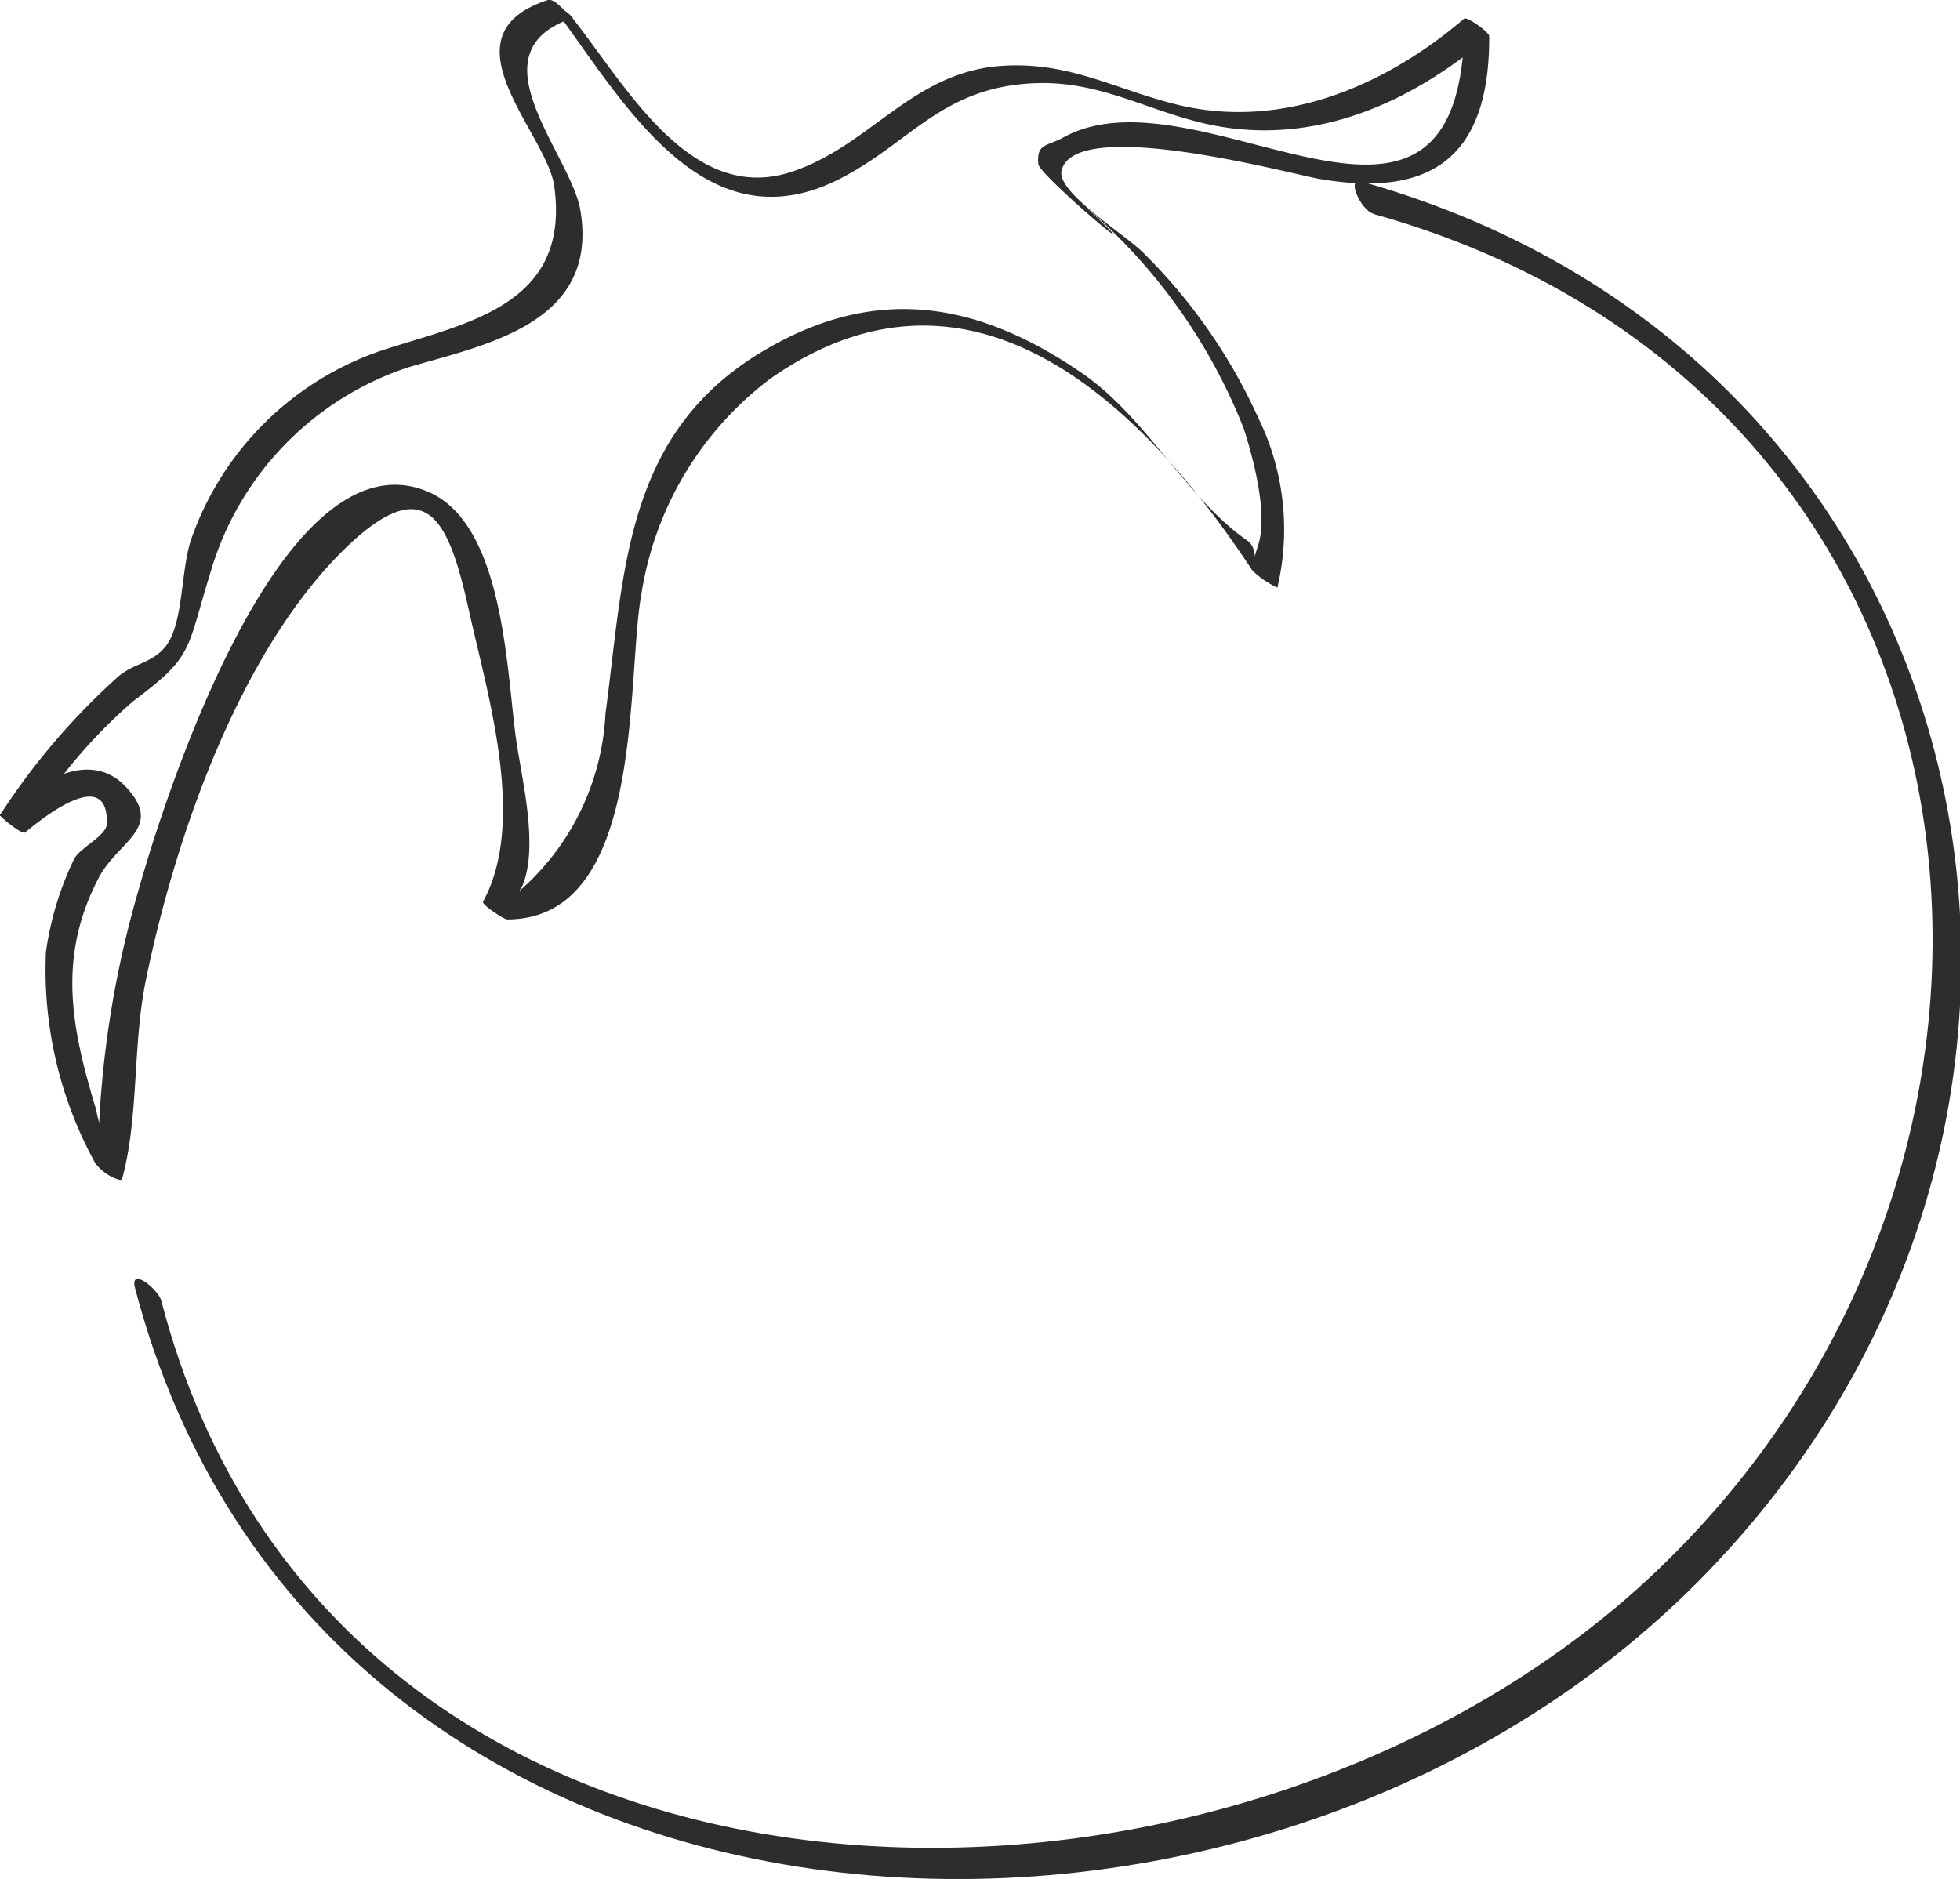
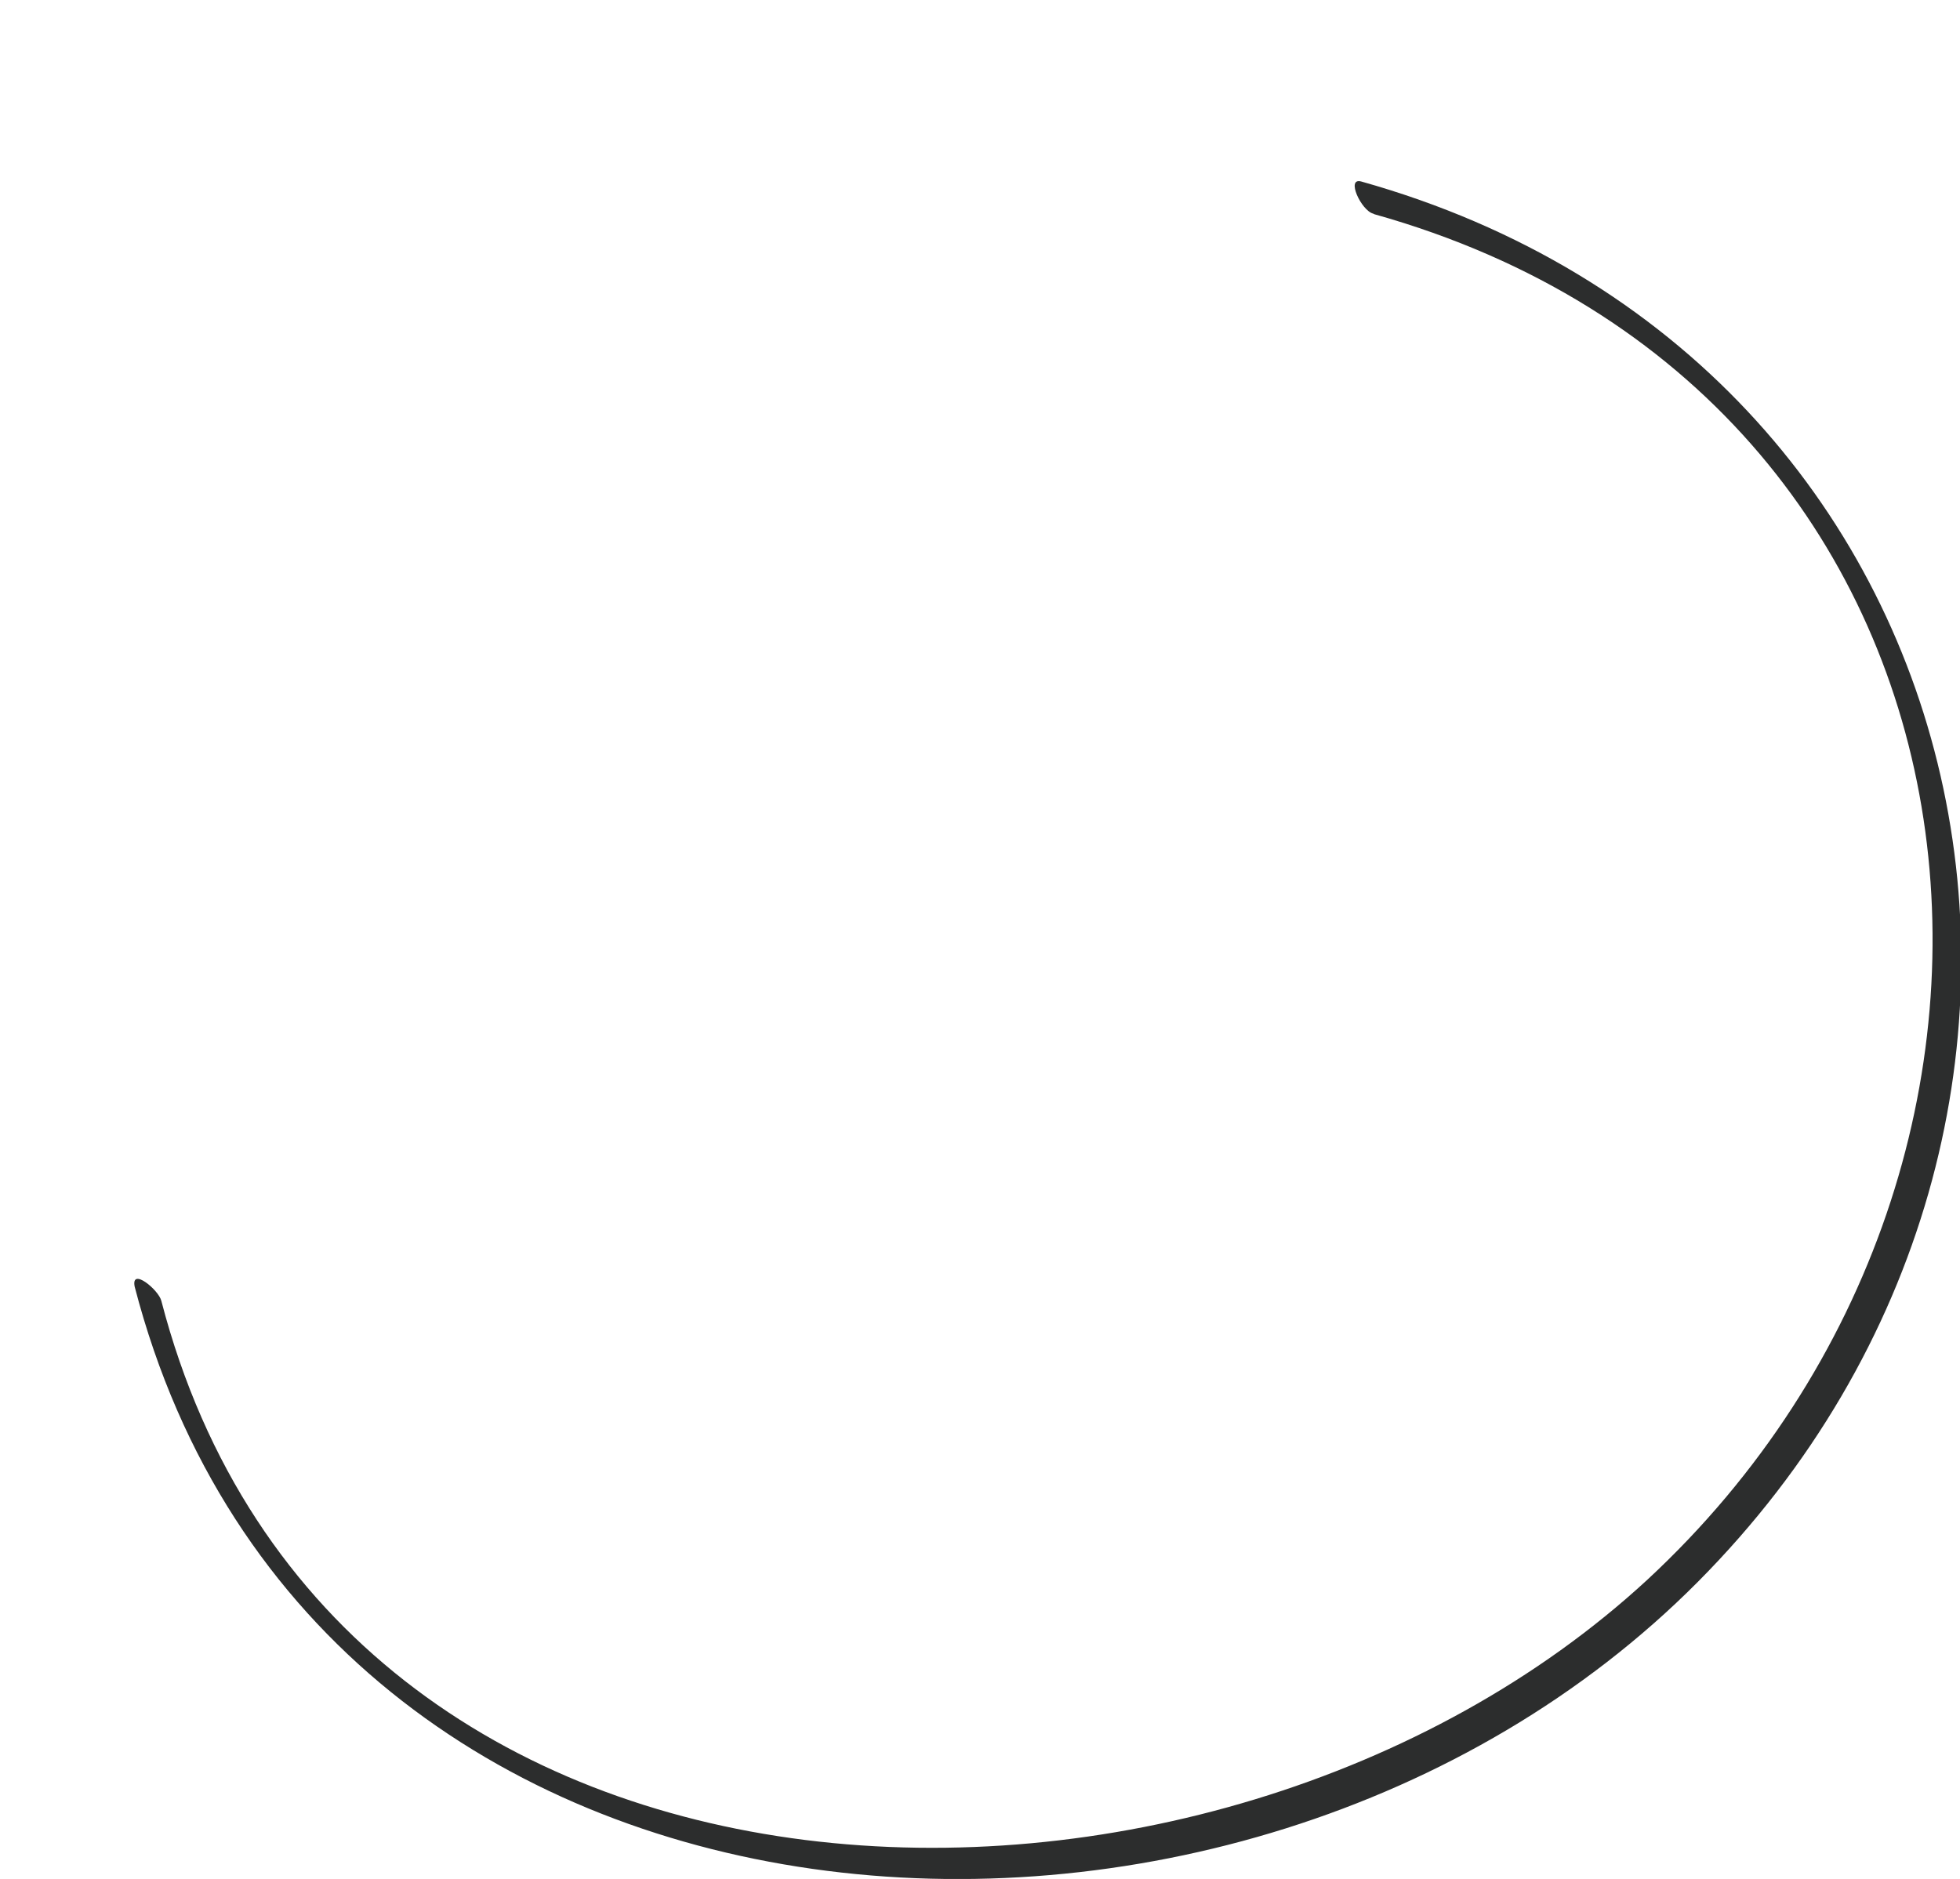
<svg xmlns="http://www.w3.org/2000/svg" viewBox="0 0 64.03 61.39">
  <defs>
    <style>.cls-1{fill:#2c2d2d;}</style>
  </defs>
  <title>logotoma</title>
  <g id="圖層_2" data-name="圖層 2">
    <g id="圖層_1-2" data-name="圖層 1">
      <path class="cls-1" d="M45,7c20.93,5.87,23.76,30.86,8.91,44.62C39.66,64.76,11,64.18,5.37,42.5c-.09-.36-1-1.11-.87-.46,5.92,22.8,36.1,24.71,51.07,9.64s9.83-39.9-11-45.75c-.51-.14,0,.95.39,1.05Z" transform="translate(-0.1)" />
-       <path class="cls-1" d="M18,0c-3.56,1.16,0,4.37.21,6.11.52,3.87-2.86,4.44-5.61,5.33a10,10,0,0,0-6.23,6.11c-.37,1-.26,2.75-.83,3.53-.43.58-1,.56-1.55,1A22.39,22.39,0,0,0,.1,26.63c0,.06.72.65.82.57.8-.67,2.72-2.1,2.67-.29,0,.41-.92.79-1.09,1.2a10.21,10.21,0,0,0-.9,3A13.1,13.1,0,0,0,3.21,38a1.53,1.53,0,0,0,.79.55h.08c.56-2,.35-4.4.78-6.5C5.82,27.34,8,21,11.65,17.66c2.42-2.17,3.12-.64,3.76,2.25.6,2.73,1.91,6.91.47,9.55-.05.1.69.58.79.58,4.53,0,3.87-7.89,4.39-10.67a10.9,10.9,0,0,1,4.21-7c6.48-4.54,12.05.65,15.75,6.28a3.11,3.11,0,0,0,.81.55,8.29,8.29,0,0,0-.64-5.58,18,18,0,0,0-3.71-5.33c-.57-.6-2.88-2-2.7-2.72.44-1.82,7.59.14,8.45.28,3.49.59,5.54-.58,5.52-4.67,0-.13-.73-.65-.82-.57-2.62,2.24-6,3.65-9.41,2.8-2.1-.52-3.63-1.49-6-1.23C29.8,2.53,28.46,4.77,26,5.6c-3.31,1.13-5.43-2.77-7.19-5C18.66.33,18.12.15,18,0c2.29,3,4.95,8.15,9.5,5.86,2.34-1.18,3.34-3,6.37-3.14,2-.09,3.46.76,5.28,1.24,3.53.94,6.87-.44,9.59-2.77L47.94.65c0,9.46-8.61,1.37-13.1,3.84-.55.3-.88.19-.82.87,0,.34,4.26,3.93,1.55,1.4A18.42,18.42,0,0,1,40.73,14c.29.9.81,2.77.47,3.82-.4,1.22.2.23-.37-.17-1.94-1.35-3.23-3.92-5.27-5.38C32.31,10,29,9.23,25.29,11.32c-4.8,2.68-4.78,7.27-5.41,12a8.23,8.23,0,0,1-3,5.95c-1.25,1,.09.14.29-.34.52-1.26,0-3.38-.2-4.7-.33-2.28-.38-7.24-3-8.21C9.26,14.25,5.49,26,4.62,29.1A33.19,33.19,0,0,0,3.3,37.84s1,1.05.53.25a9.1,9.1,0,0,1-.6-1.87c-.8-2.65-1.26-4.94.09-7.53.61-1.18,2.07-1.6,1-2.86-1.28-1.55-3.17-.11-4.25.8l.82.57a17.07,17.07,0,0,1,3.56-4.29c2-1.5,1.72-1.61,2.53-4.22A10,10,0,0,1,13.44,12c2.51-.74,6.24-1.42,5.62-5.13C18.74,5,15.46,1.68,18.84.58,18.73.62,18.27-.07,18,0Z" transform="translate(-0.1)" />
    </g>
  </g>
</svg>